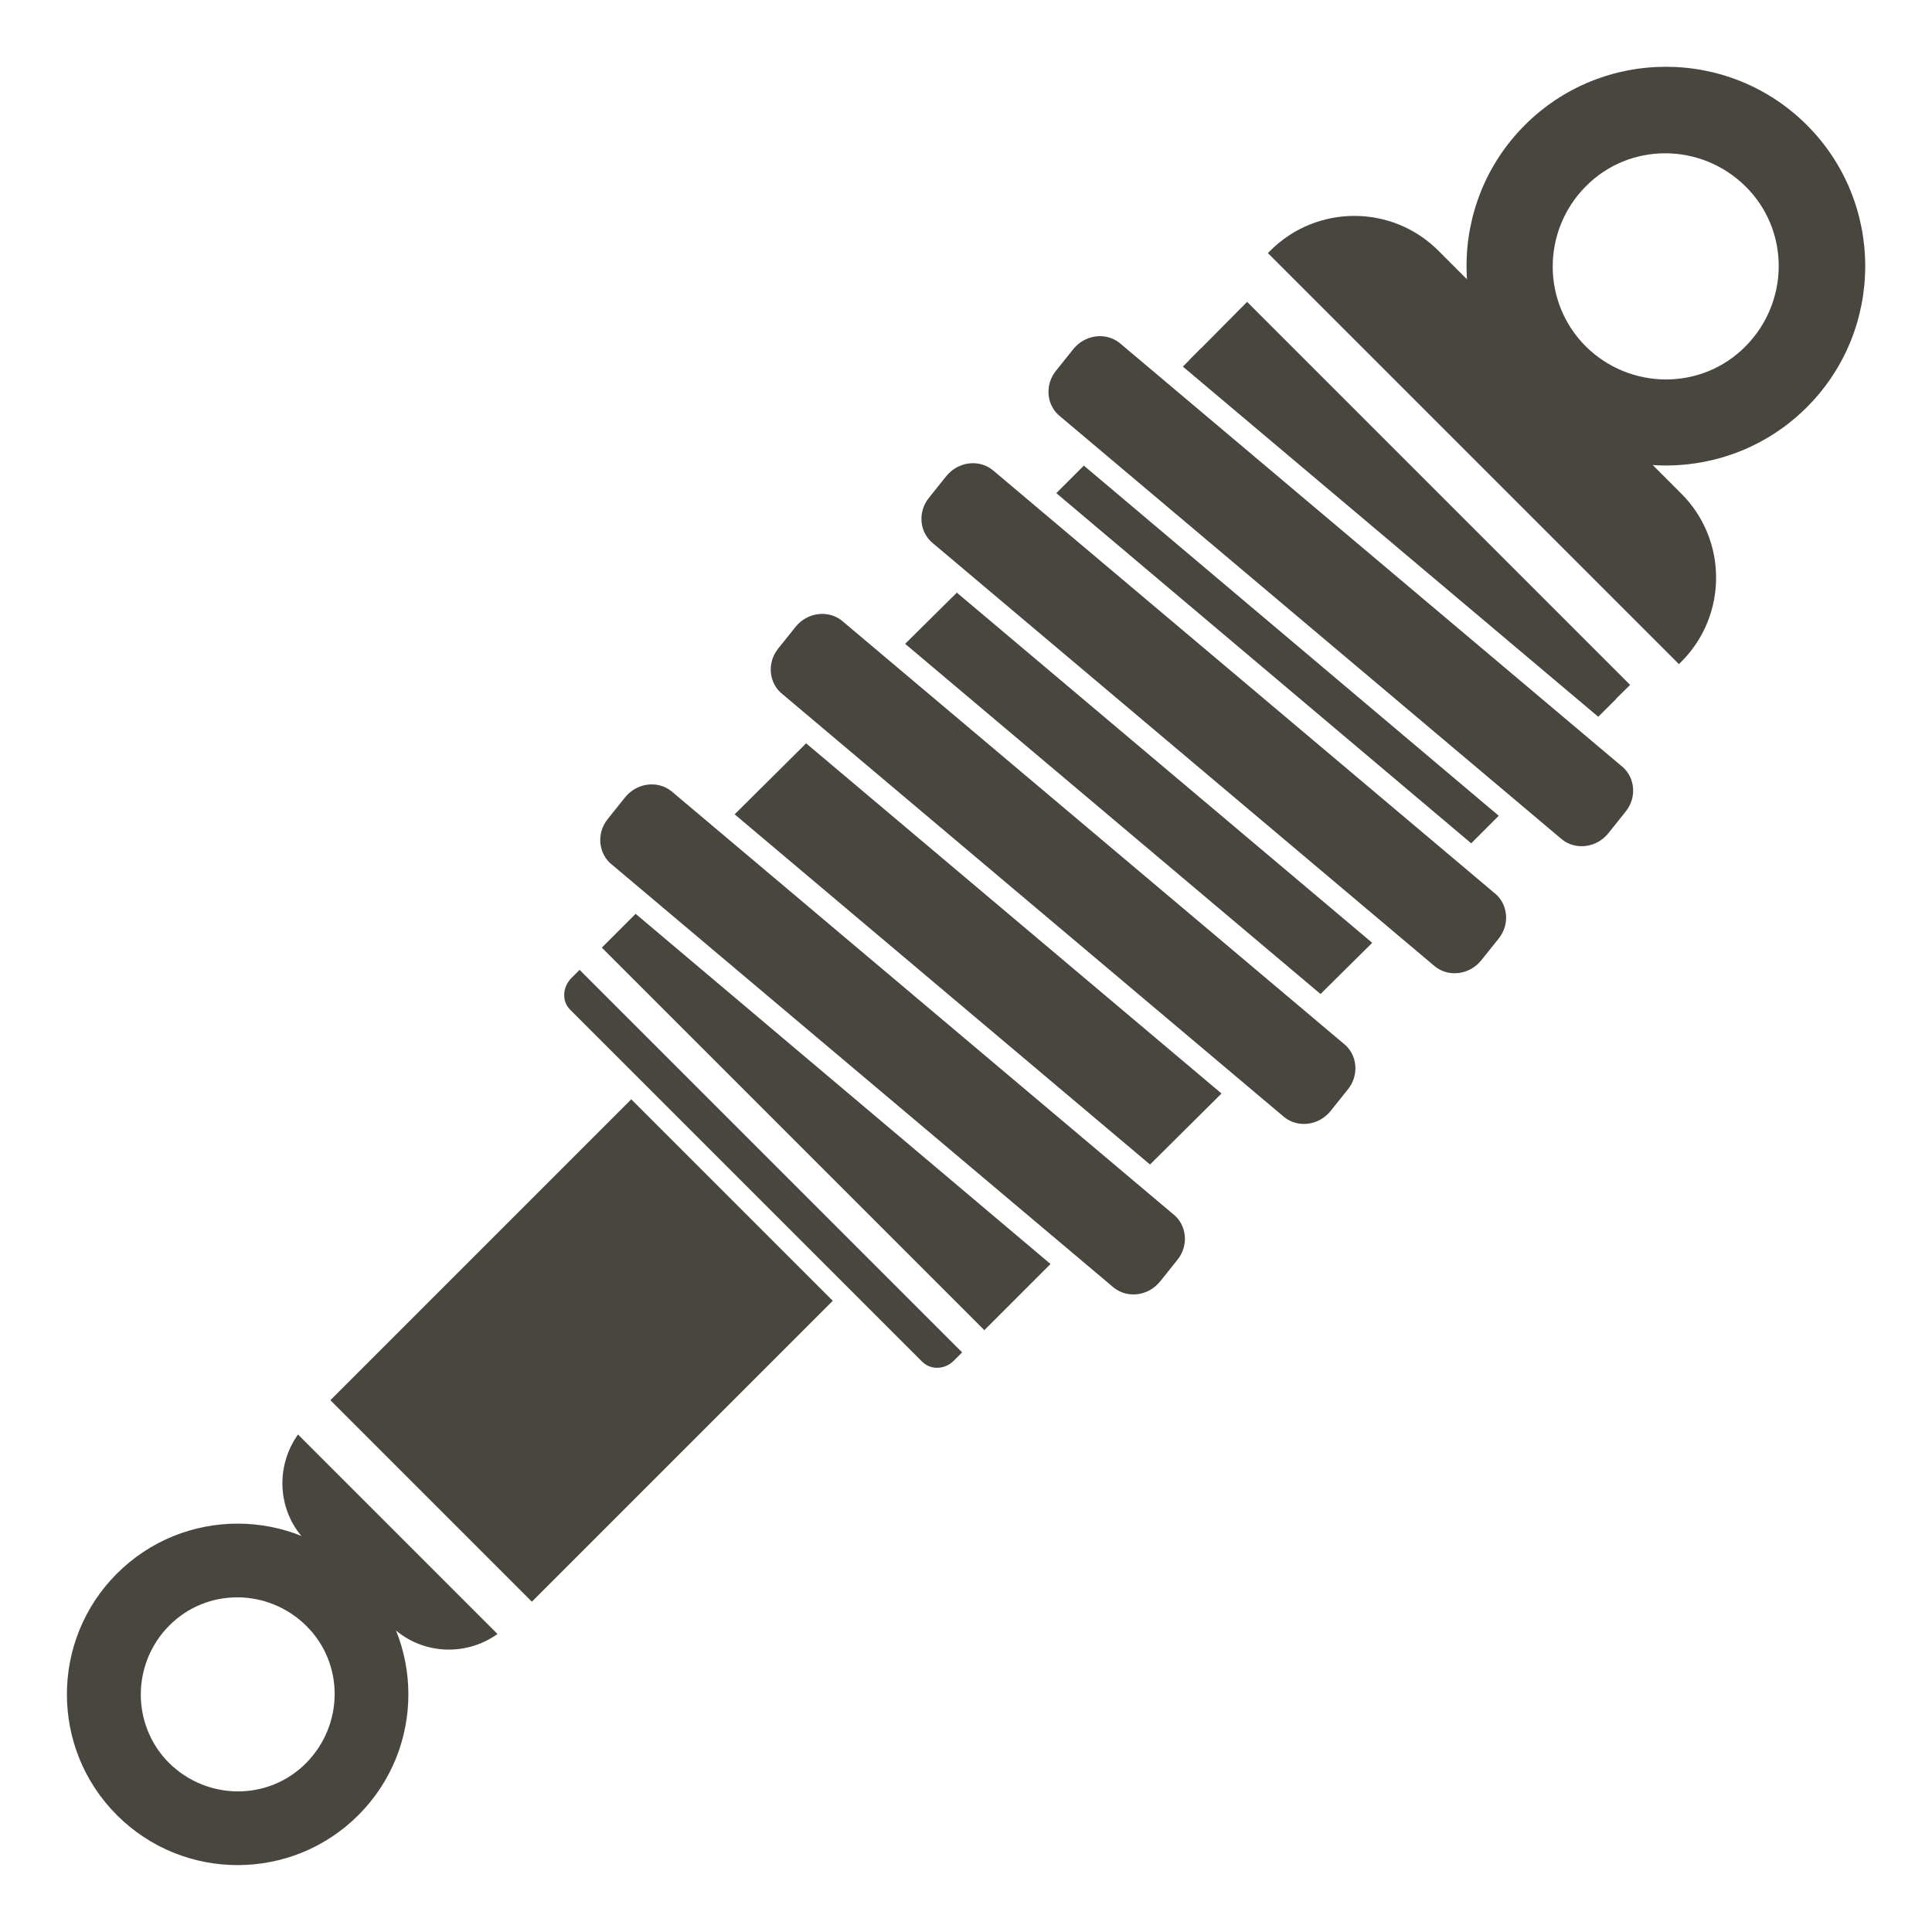
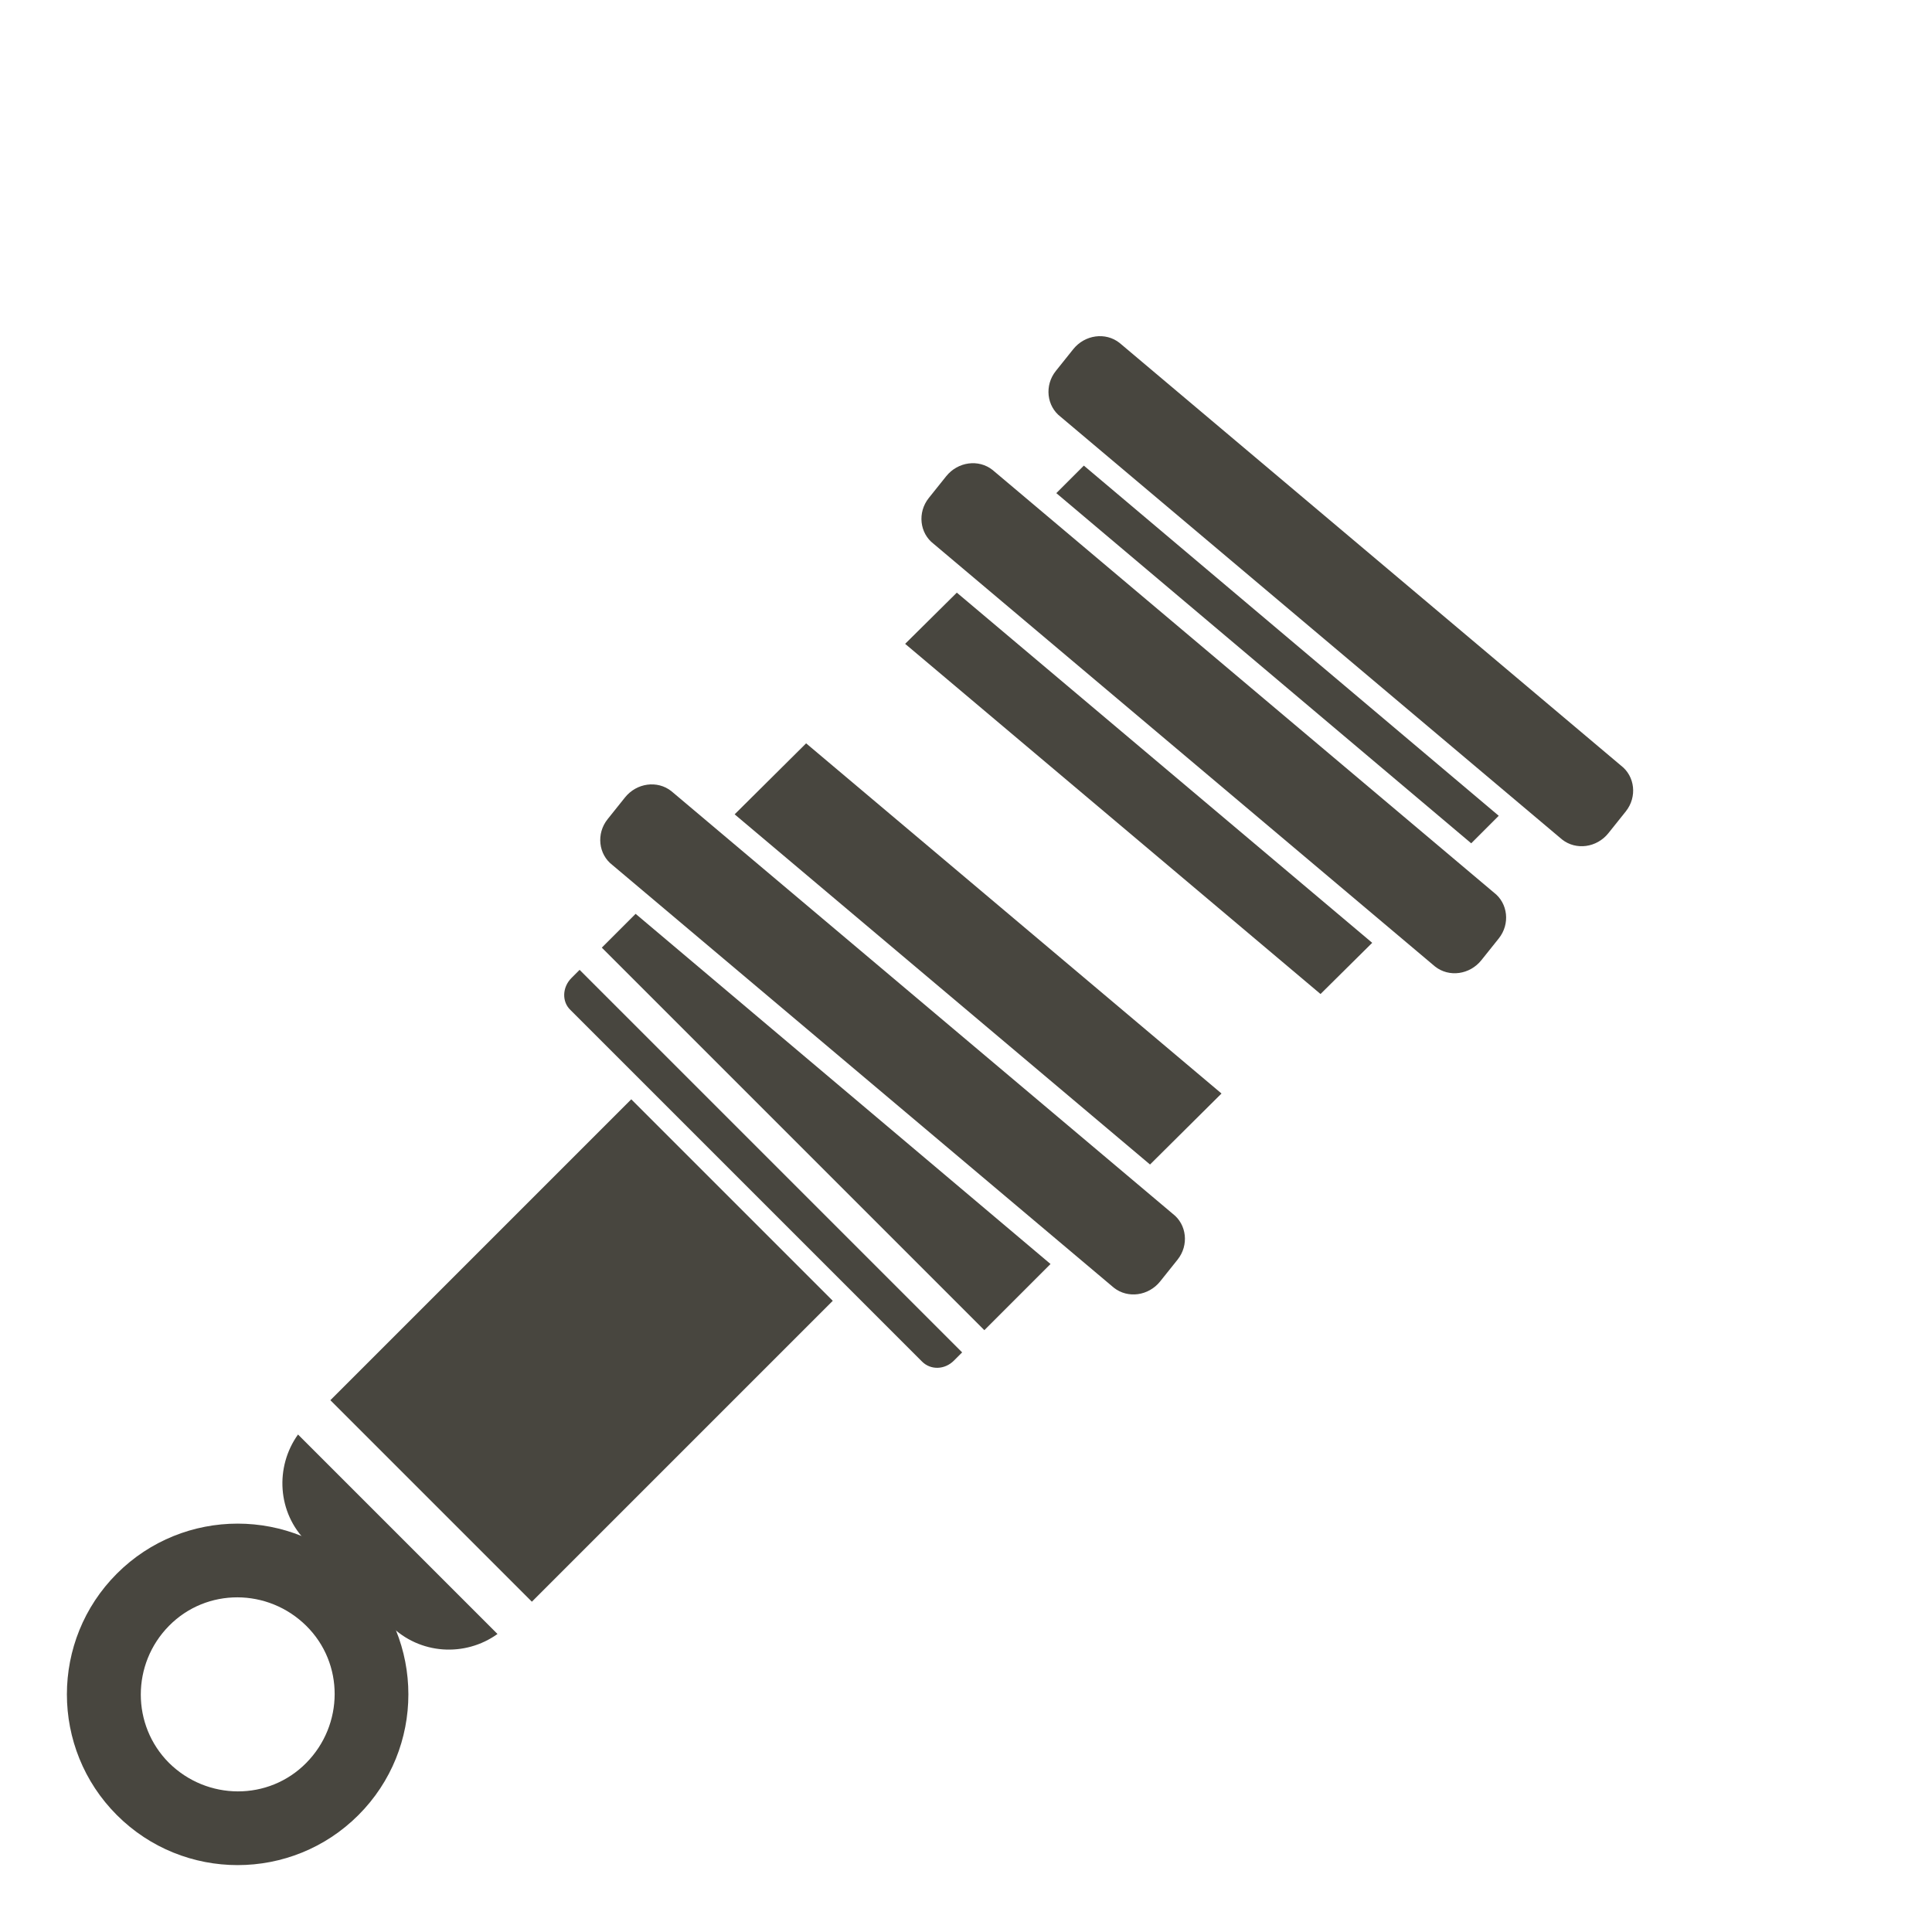
<svg xmlns="http://www.w3.org/2000/svg" viewBox="0 0 40 40" data-name="Layer 2" id="Layer_2">
  <defs>
    <style>
      .cls-1 {
        fill: #48463f;
      }
    </style>
  </defs>
-   <path d="M34.76,13.75l.05-.05c.96-.96.96-2.52,0-3.48l-5.03-5.03c-.96-.96-2.52-.96-3.48,0l-.05.05,8.51,8.51Z" class="cls-1" />
  <path d="M6.17,29.7c-.48.67-.43,1.62.18,2.22l1.73,1.73c.61.61,1.55.66,2.22.18l-4.14-4.14Z" class="cls-1" />
  <rect transform="translate(-16.24 16.7) rotate(-45)" height="5.9" width="8.81" y="25.01" x="7.63" class="cls-1" />
  <path d="M7.42,32.58c-1.38-1.38-3.62-1.38-5,0-1.38,1.38-1.38,3.62,0,5,1.38,1.38,3.62,1.38,5,0,1.38-1.38,1.38-3.62,0-5ZM3.5,36.5c-.78-.78-.78-2.05,0-2.84s2.05-.78,2.84,0,.78,2.05,0,2.84-2.05.78-2.84,0Z" class="cls-1" />
-   <path d="M37.41,2.59c-1.61-1.61-4.23-1.61-5.84,0-1.61,1.61-1.61,4.23,0,5.84,1.61,1.61,4.23,1.61,5.84,0,1.61-1.61,1.61-4.23,0-5.84ZM32.83,7.17c-.91-.91-.91-2.39,0-3.31s2.39-.91,3.31,0,.91,2.39,0,3.31-2.39.91-3.31,0Z" class="cls-1" />
  <g>
    <polygon points="22.44 9.64 21.87 10.21 30.46 17.46 31.03 16.89 22.44 9.64" class="cls-1" />
    <polygon points="16.69 15.39 15.21 16.86 23.81 24.11 25.29 22.64 16.69 15.39" class="cls-1" />
    <polygon points="19.81 12.27 18.74 13.33 27.34 20.58 28.41 19.52 19.81 12.27" class="cls-1" />
-     <polygon points="33.75 14.18 25.82 6.25 24.63 7.45 33.16 14.76 33.75 14.18" class="cls-1" />
    <path d="M11.83,20.25c-.19.19-.2.49-.02.66l7.28,7.28c.18.18.47.17.66-.02l.17-.17-7.92-7.92-.17.17Z" class="cls-1" />
    <polygon points="20.38 27.54 21.75 26.17 13.16 18.92 12.46 19.62 20.38 27.54" class="cls-1" />
-     <polygon points="24.86 7.22 24.49 7.59 33.09 14.84 33.46 14.47 24.86 7.22" class="cls-1" />
    <path d="M33.3,17.25l.36-.45c.24-.3.19-.73-.1-.95l-10.38-8.75c-.29-.23-.72-.17-.96.13l-.36.45c-.24.3-.19.73.1.95l10.38,8.75c.29.23.72.17.96-.13Z" class="cls-1" />
    <path d="M24.02,26.53l.36-.45c.24-.3.19-.73-.1-.95l-10.38-8.75c-.29-.23-.72-.17-.96.13l-.36.45c-.24.3-.19.73.1.95l10.38,8.75c.29.23.72.17.96-.13Z" class="cls-1" />
-     <path d="M27.55,23l.36-.45c.24-.3.19-.73-.1-.95l-10.38-8.75c-.29-.23-.72-.17-.96.13l-.36.45c-.24.3-.19.73.1.95l10.38,8.75c.29.23.72.17.96-.13Z" class="cls-1" />
    <path d="M30.67,19.88l.36-.45c.24-.3.19-.73-.1-.95l-10.38-8.75c-.29-.23-.72-.17-.96.13l-.36.45c-.24.3-.19.73.1.95l10.38,8.75c.29.23.72.17.96-.13Z" class="cls-1" />
  </g>
</svg>